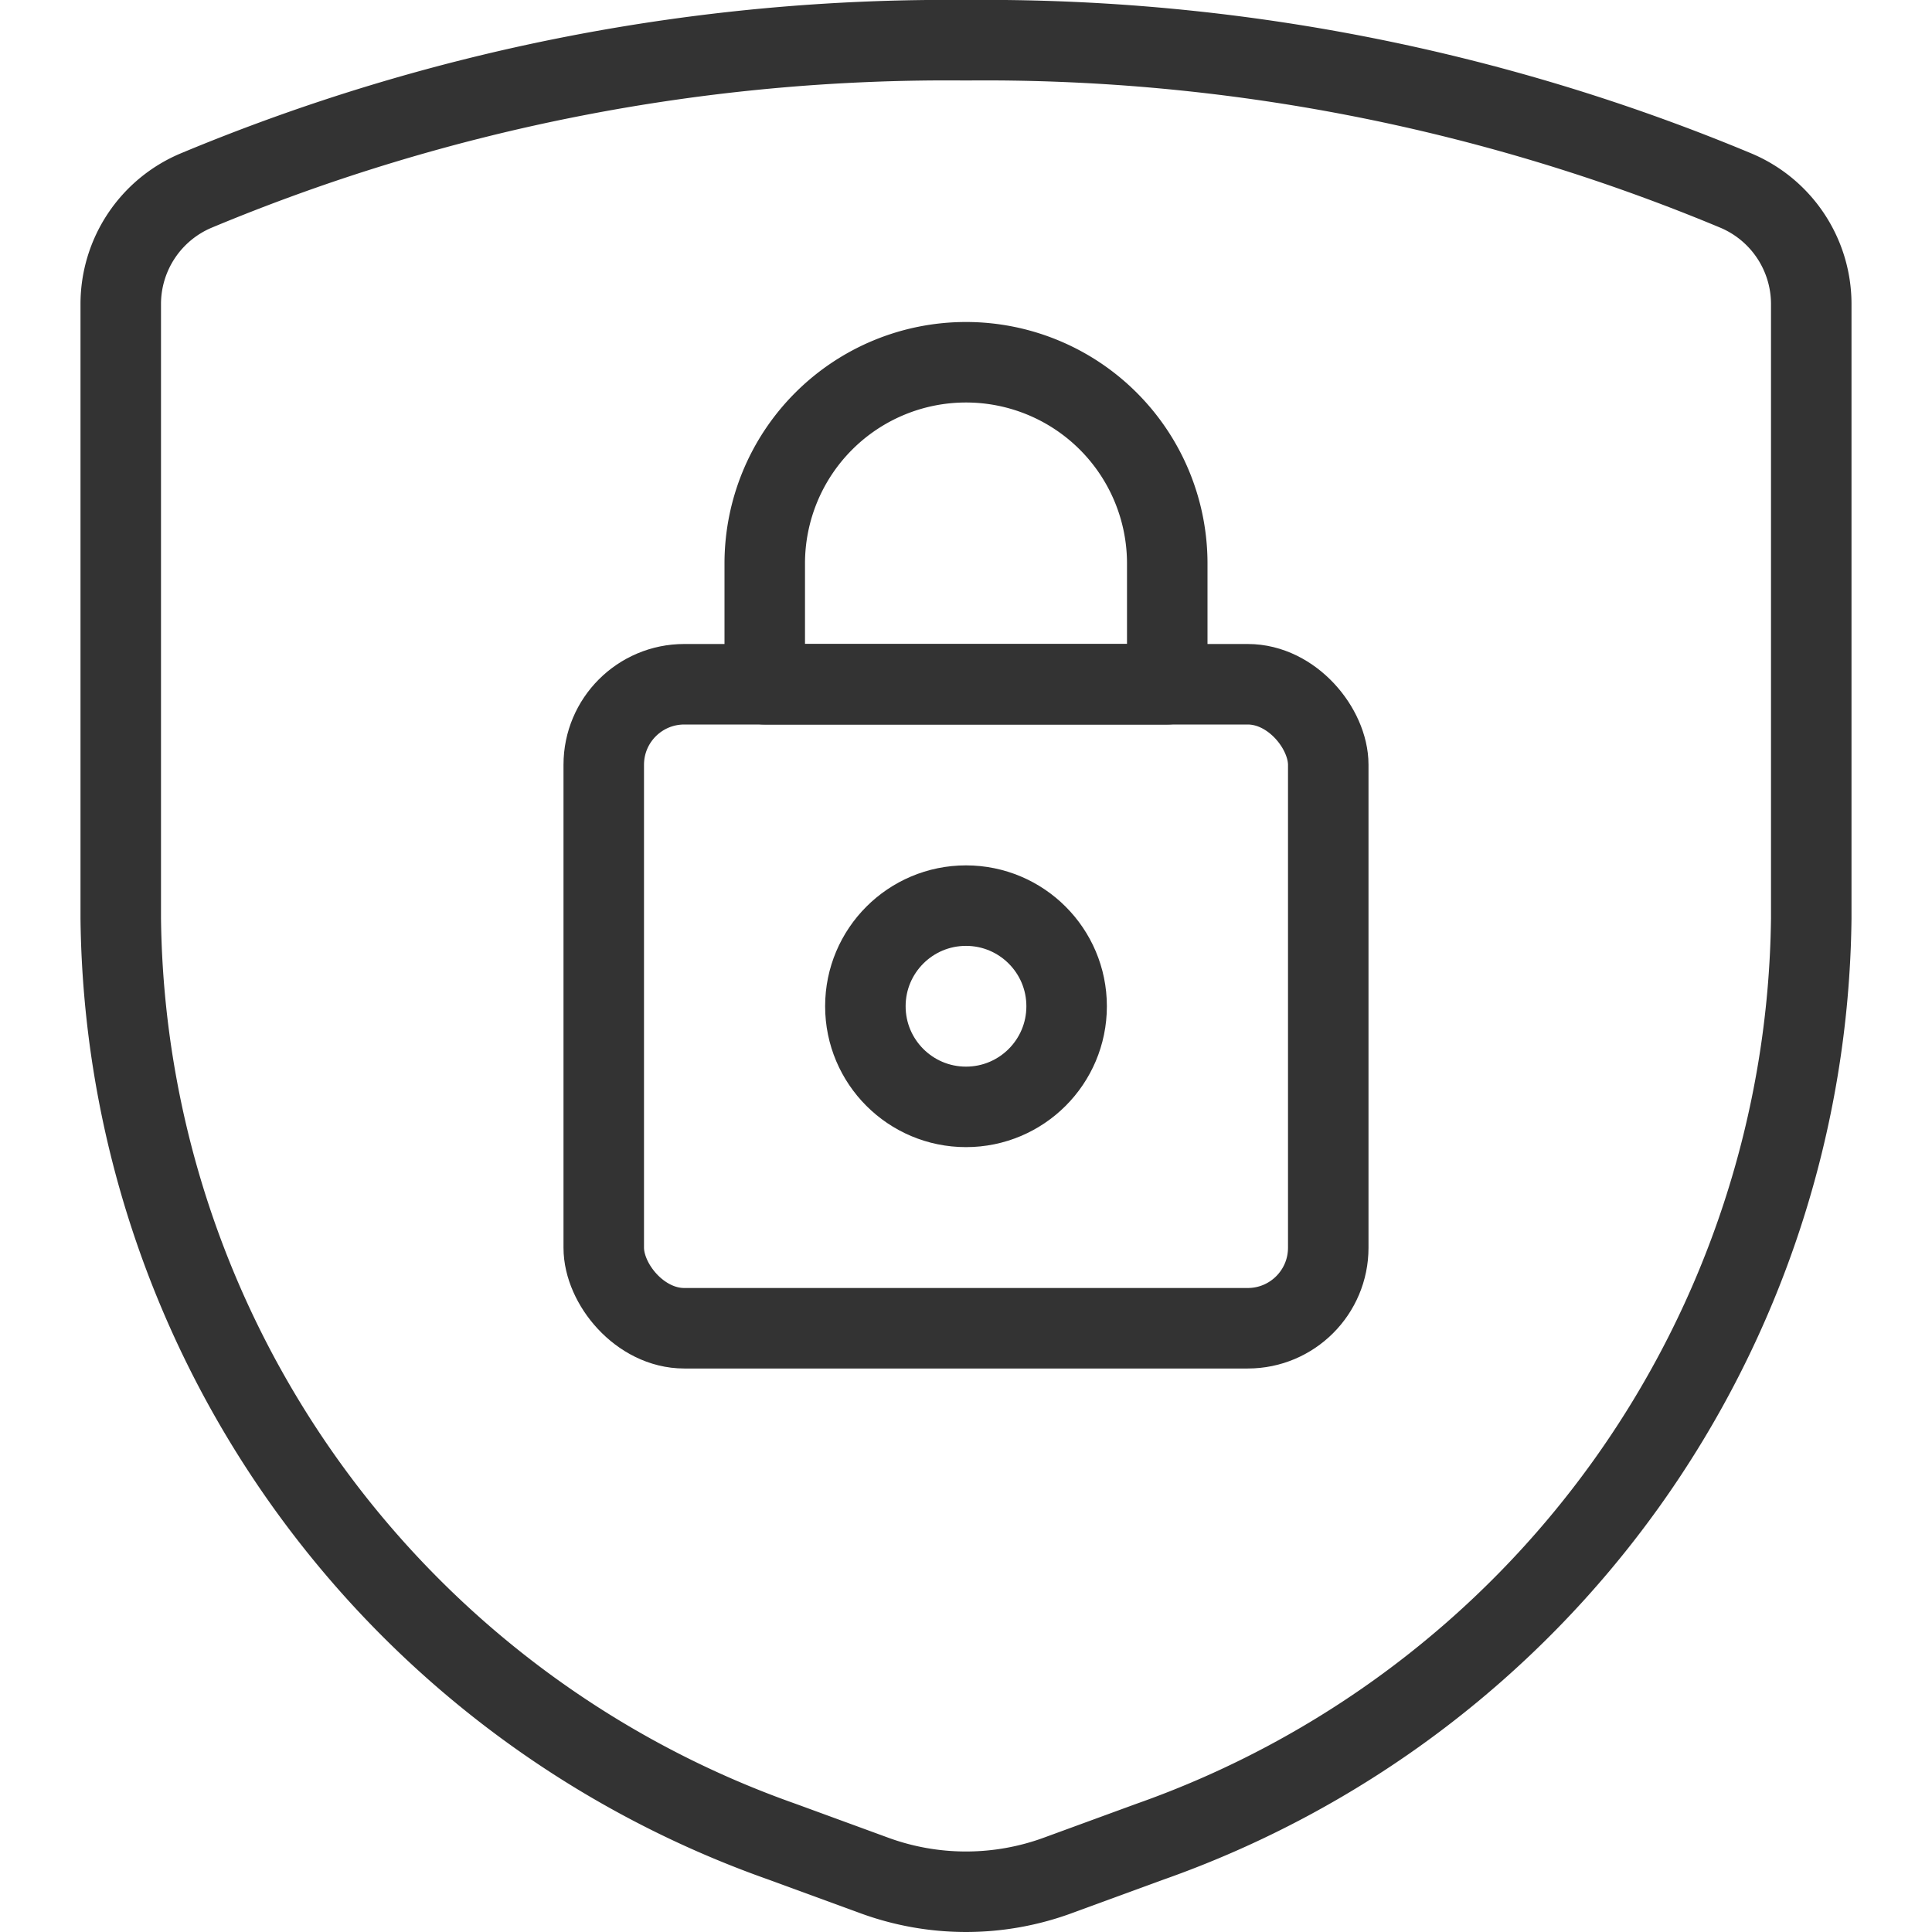
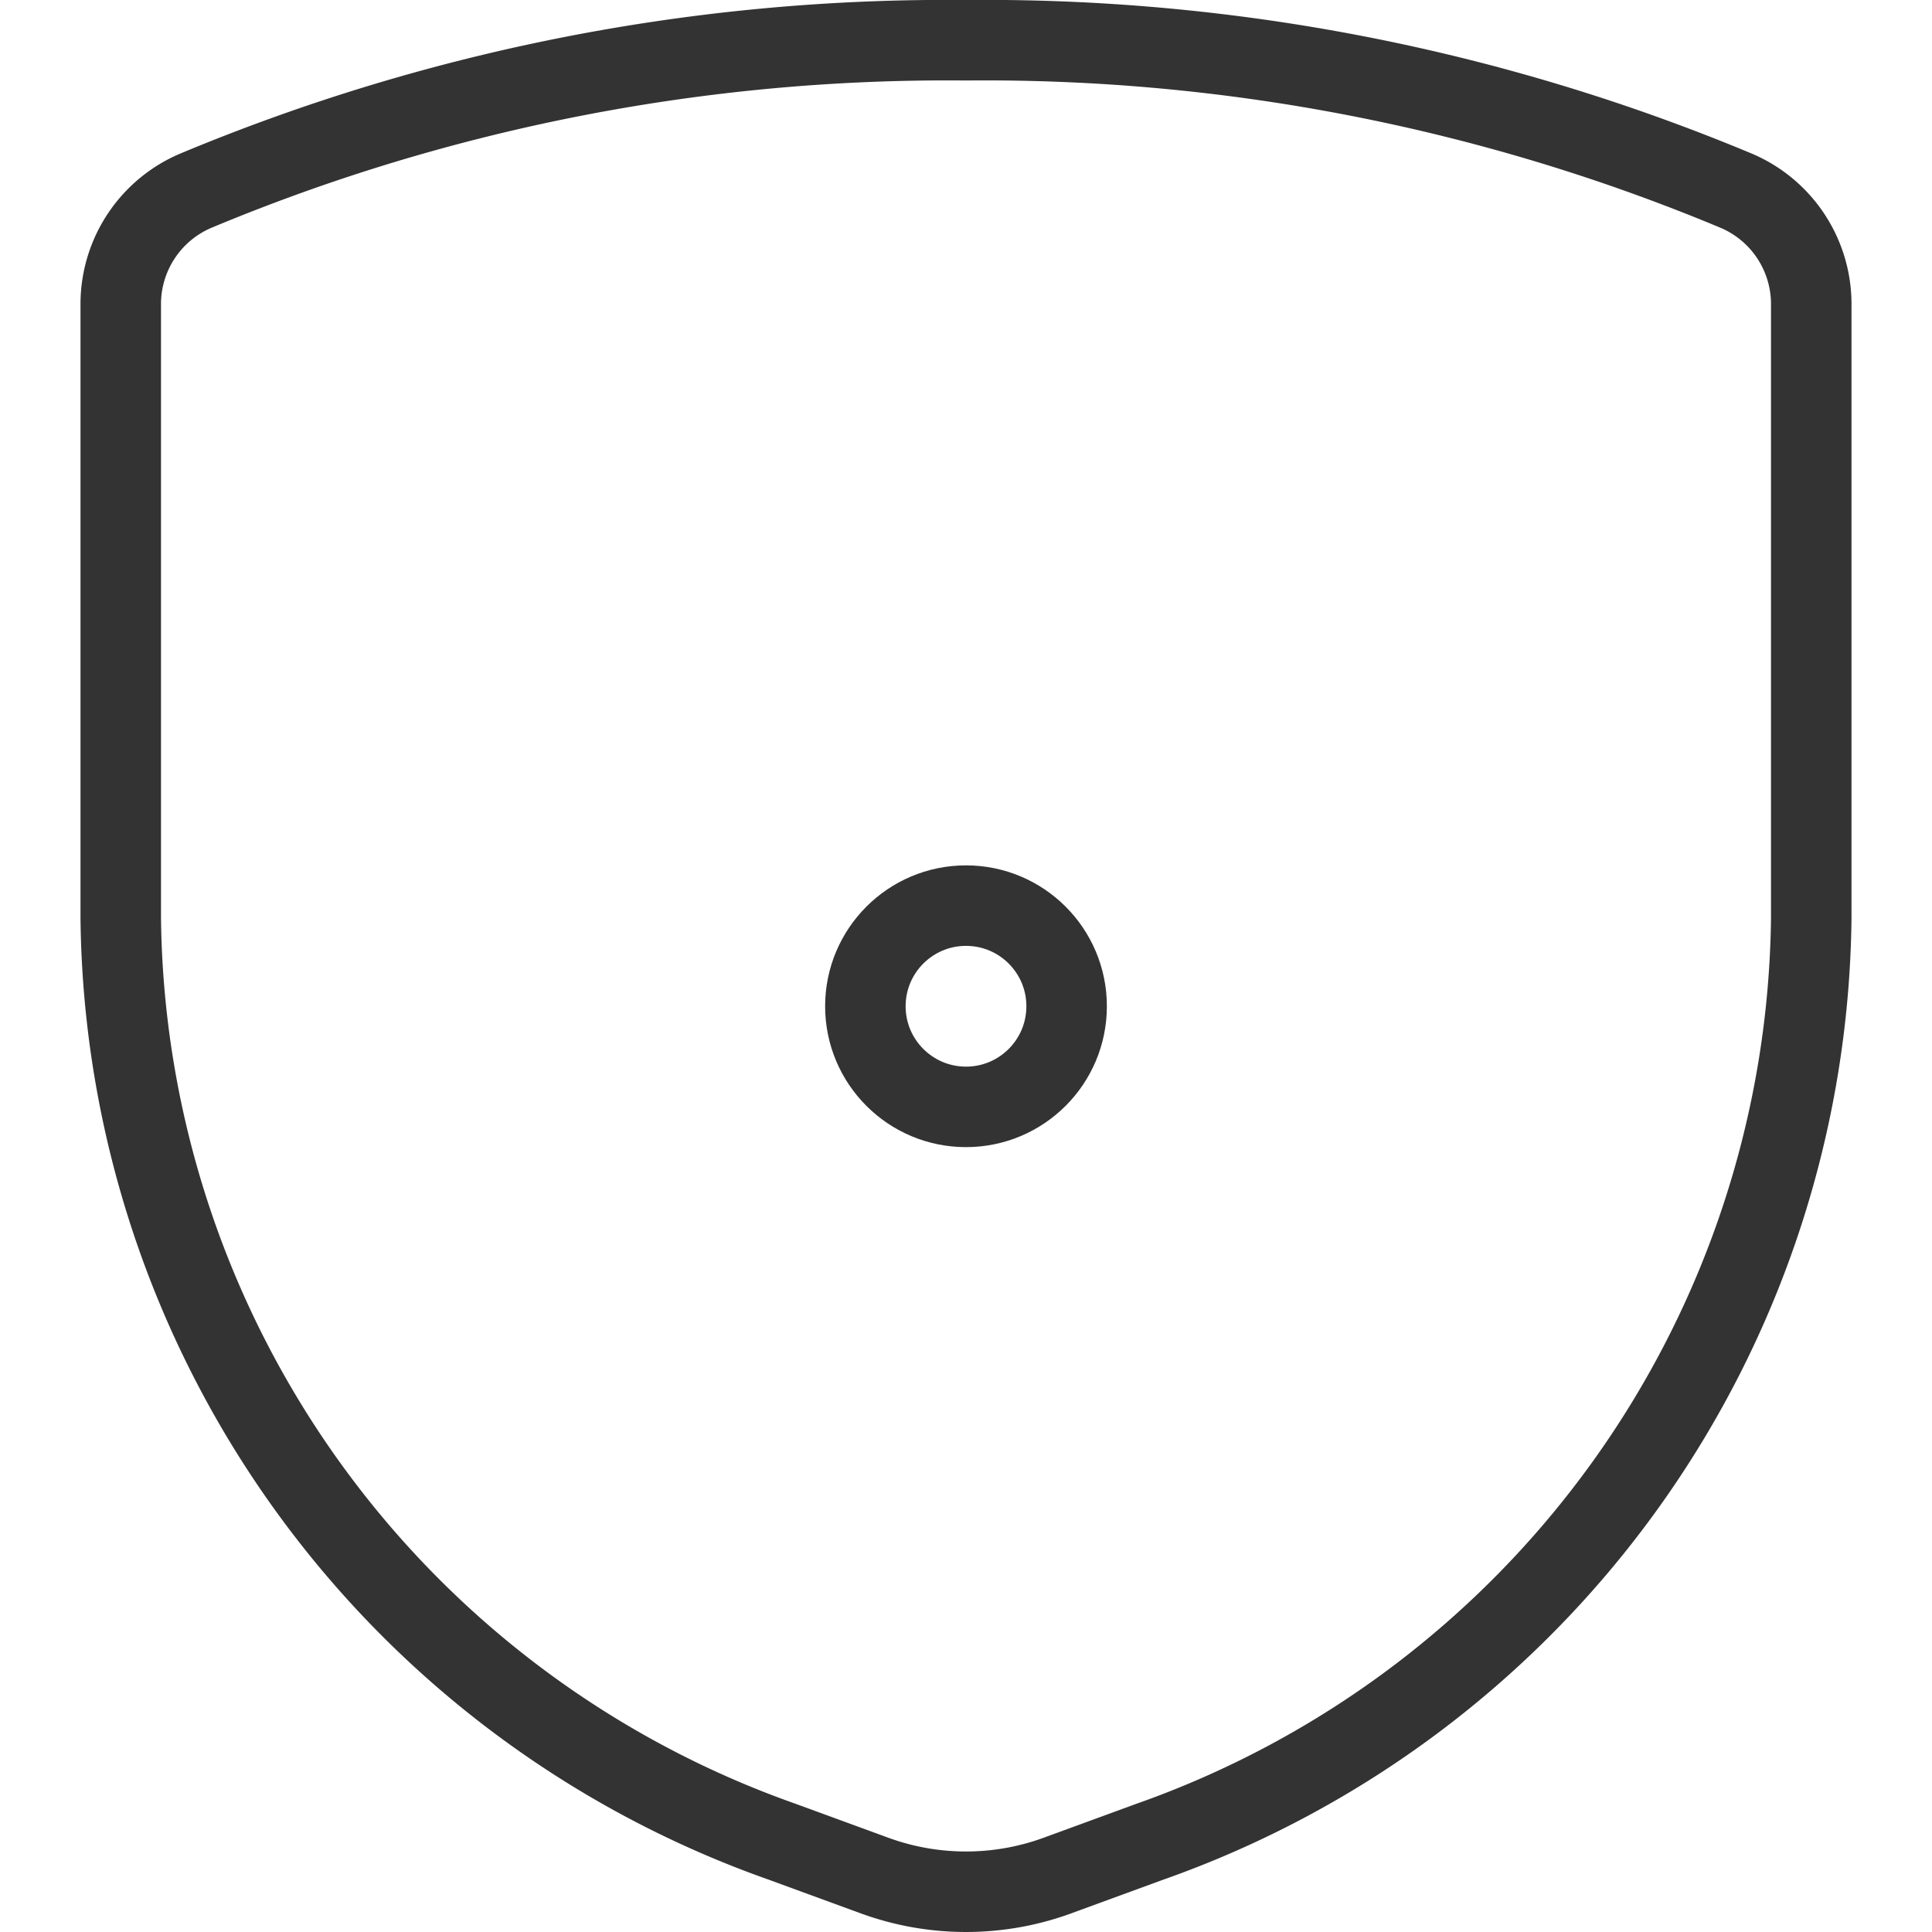
<svg xmlns="http://www.w3.org/2000/svg" viewBox="0 0 48 48">
  <g transform="matrix(2,0,0,2,0,0)">
    <g>
      <path d="M1.5,3.77v7.64A12.31,12.31,0,0,0,9.72,22.88l1.12.41a3.31,3.31,0,0,0,2.32,0l1.12-.41A12.31,12.31,0,0,0,22.5,11.41V3.77a1.53,1.53,0,0,0-.93-1.4A24.21,24.21,0,0,0,12,.5,24.21,24.21,0,0,0,2.43,2.37,1.53,1.53,0,0,0,1.5,3.77Z" style="fill: none;stroke: #333333;stroke-linecap: round;stroke-linejoin: round" />
      <g>
-         <rect x="7.5" y="8.5" width="9" height="8" rx="1" style="fill: none;stroke: #333333;stroke-linecap: round;stroke-linejoin: round" />
        <circle cx="12" cy="12.5" r="1.25" style="fill: none;stroke: #333333;stroke-linecap: round;stroke-linejoin: round" />
-         <path d="M14.5,7a2.5,2.5,0,0,0-5,0V8.5h5Z" style="fill: none;stroke: #333333;stroke-linecap: round;stroke-linejoin: round" />
      </g>
    </g>
  </g>
</svg>